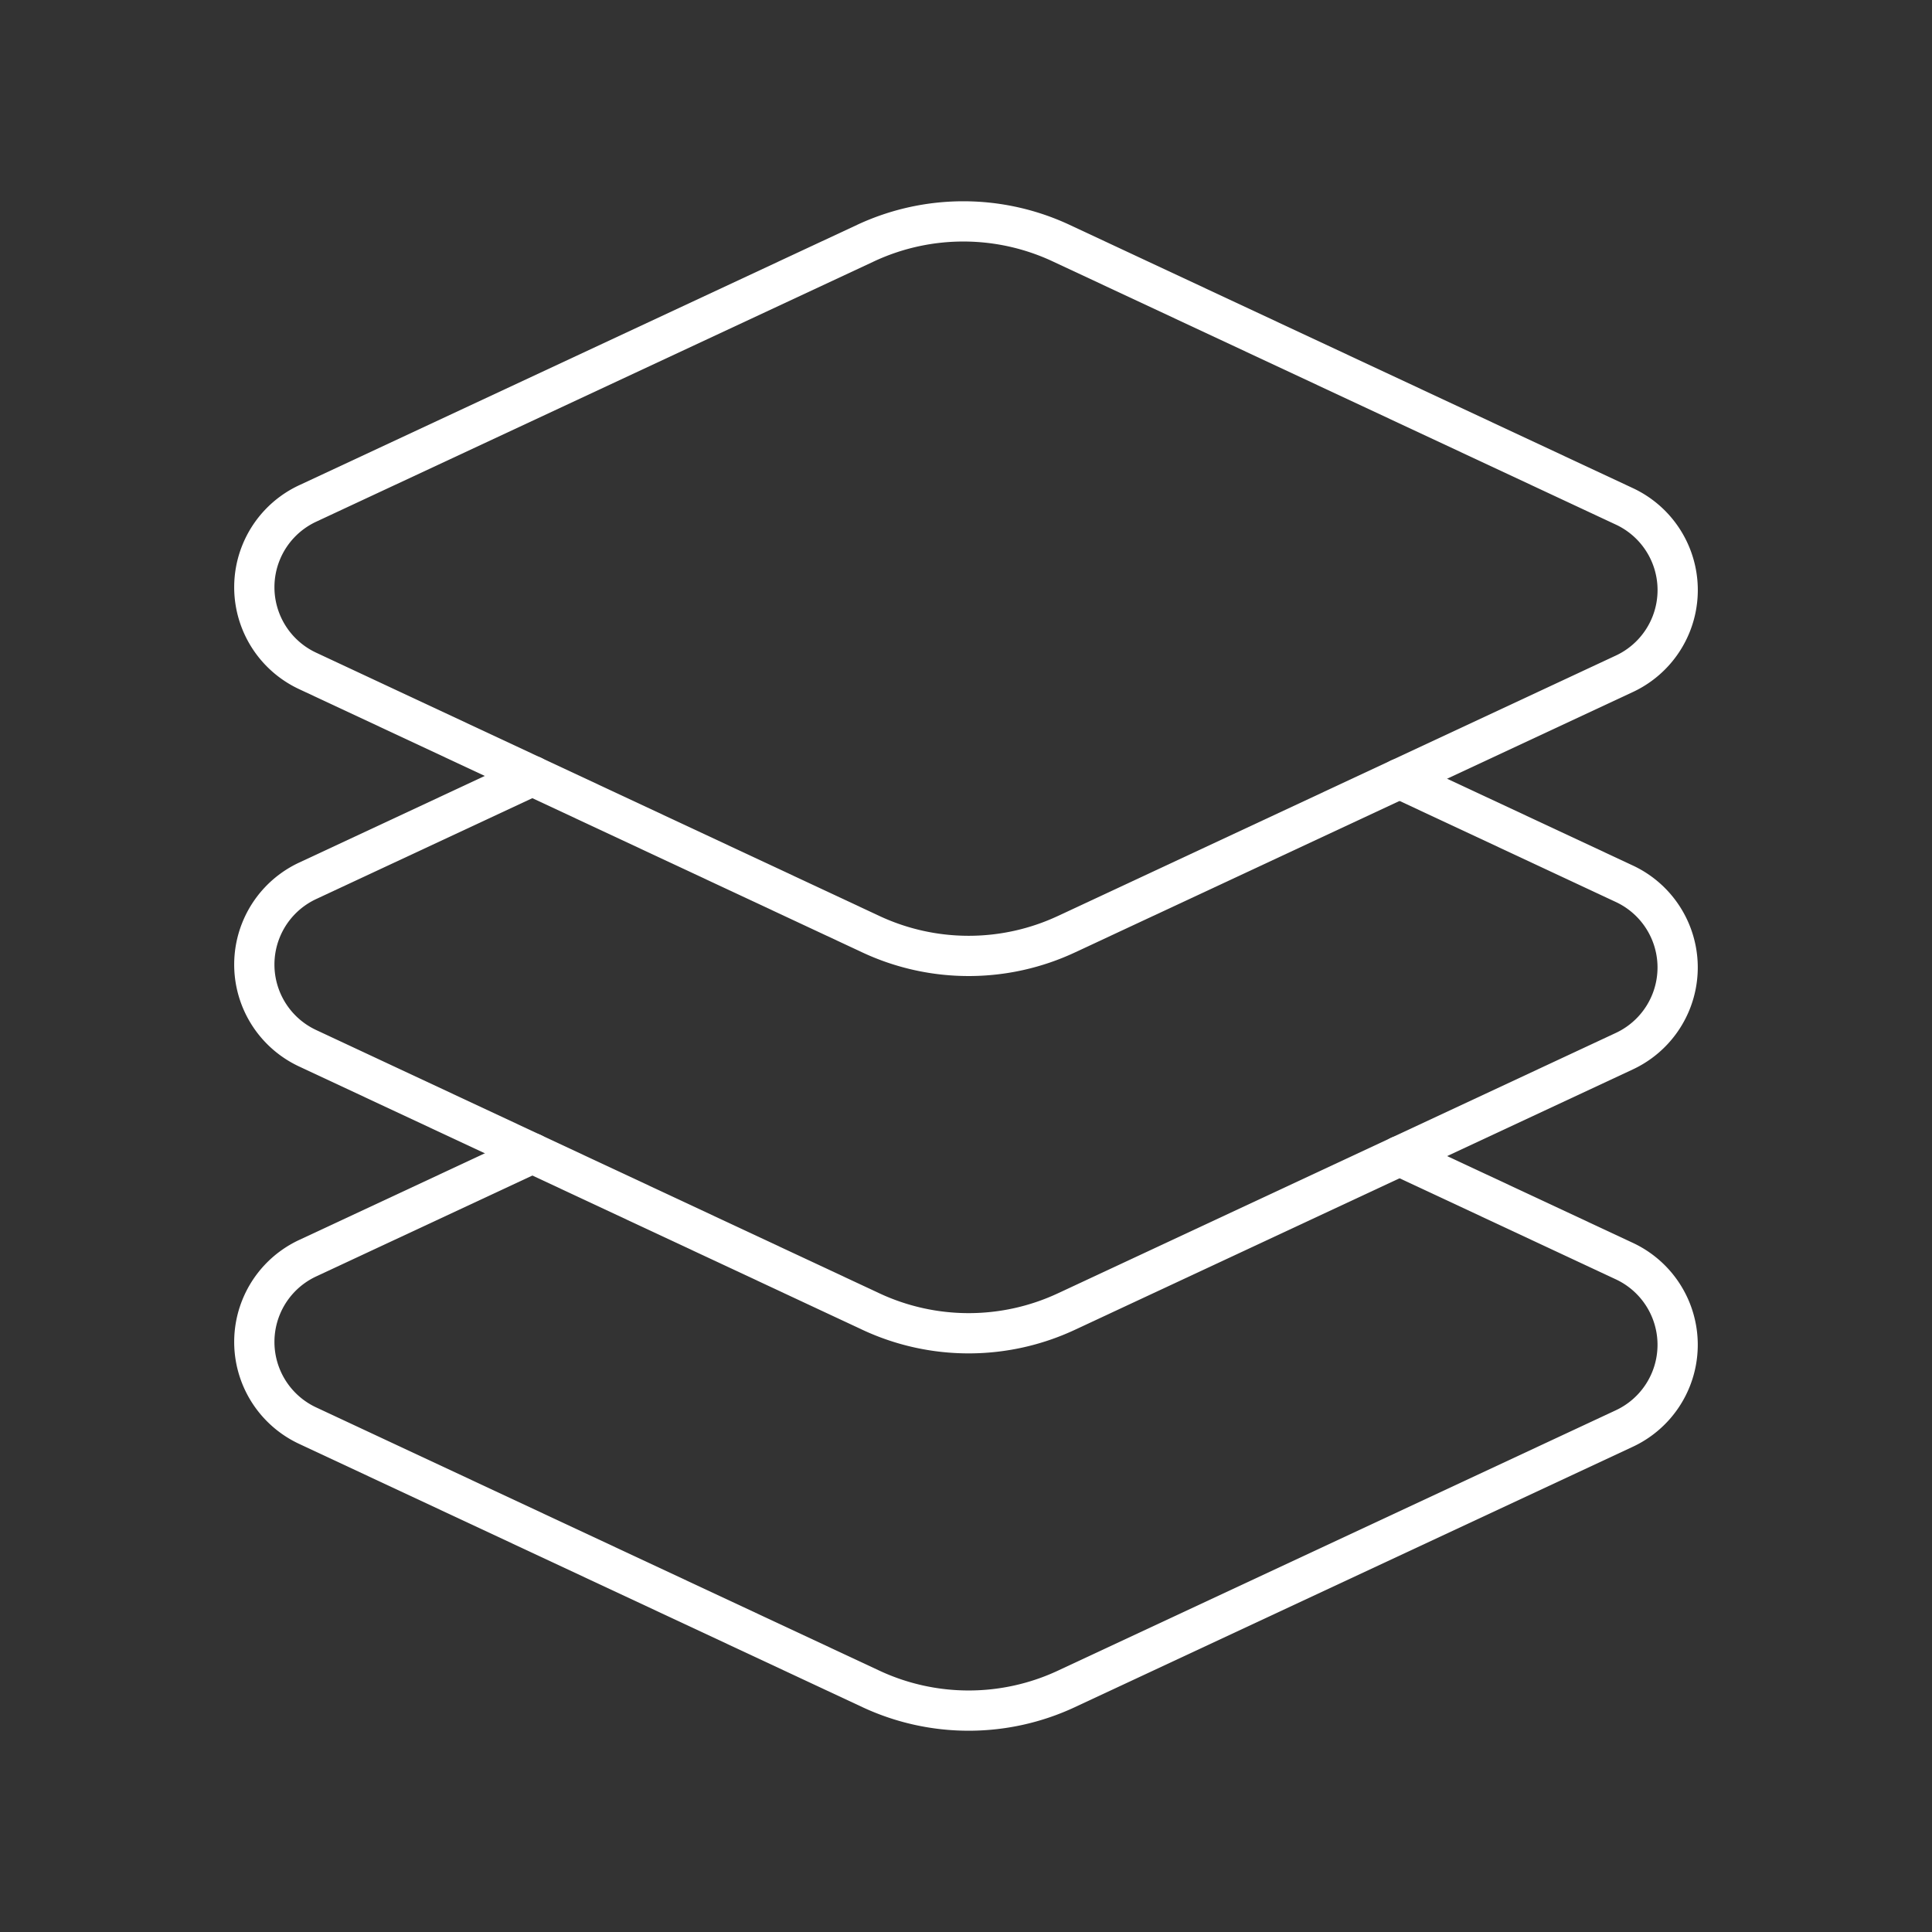
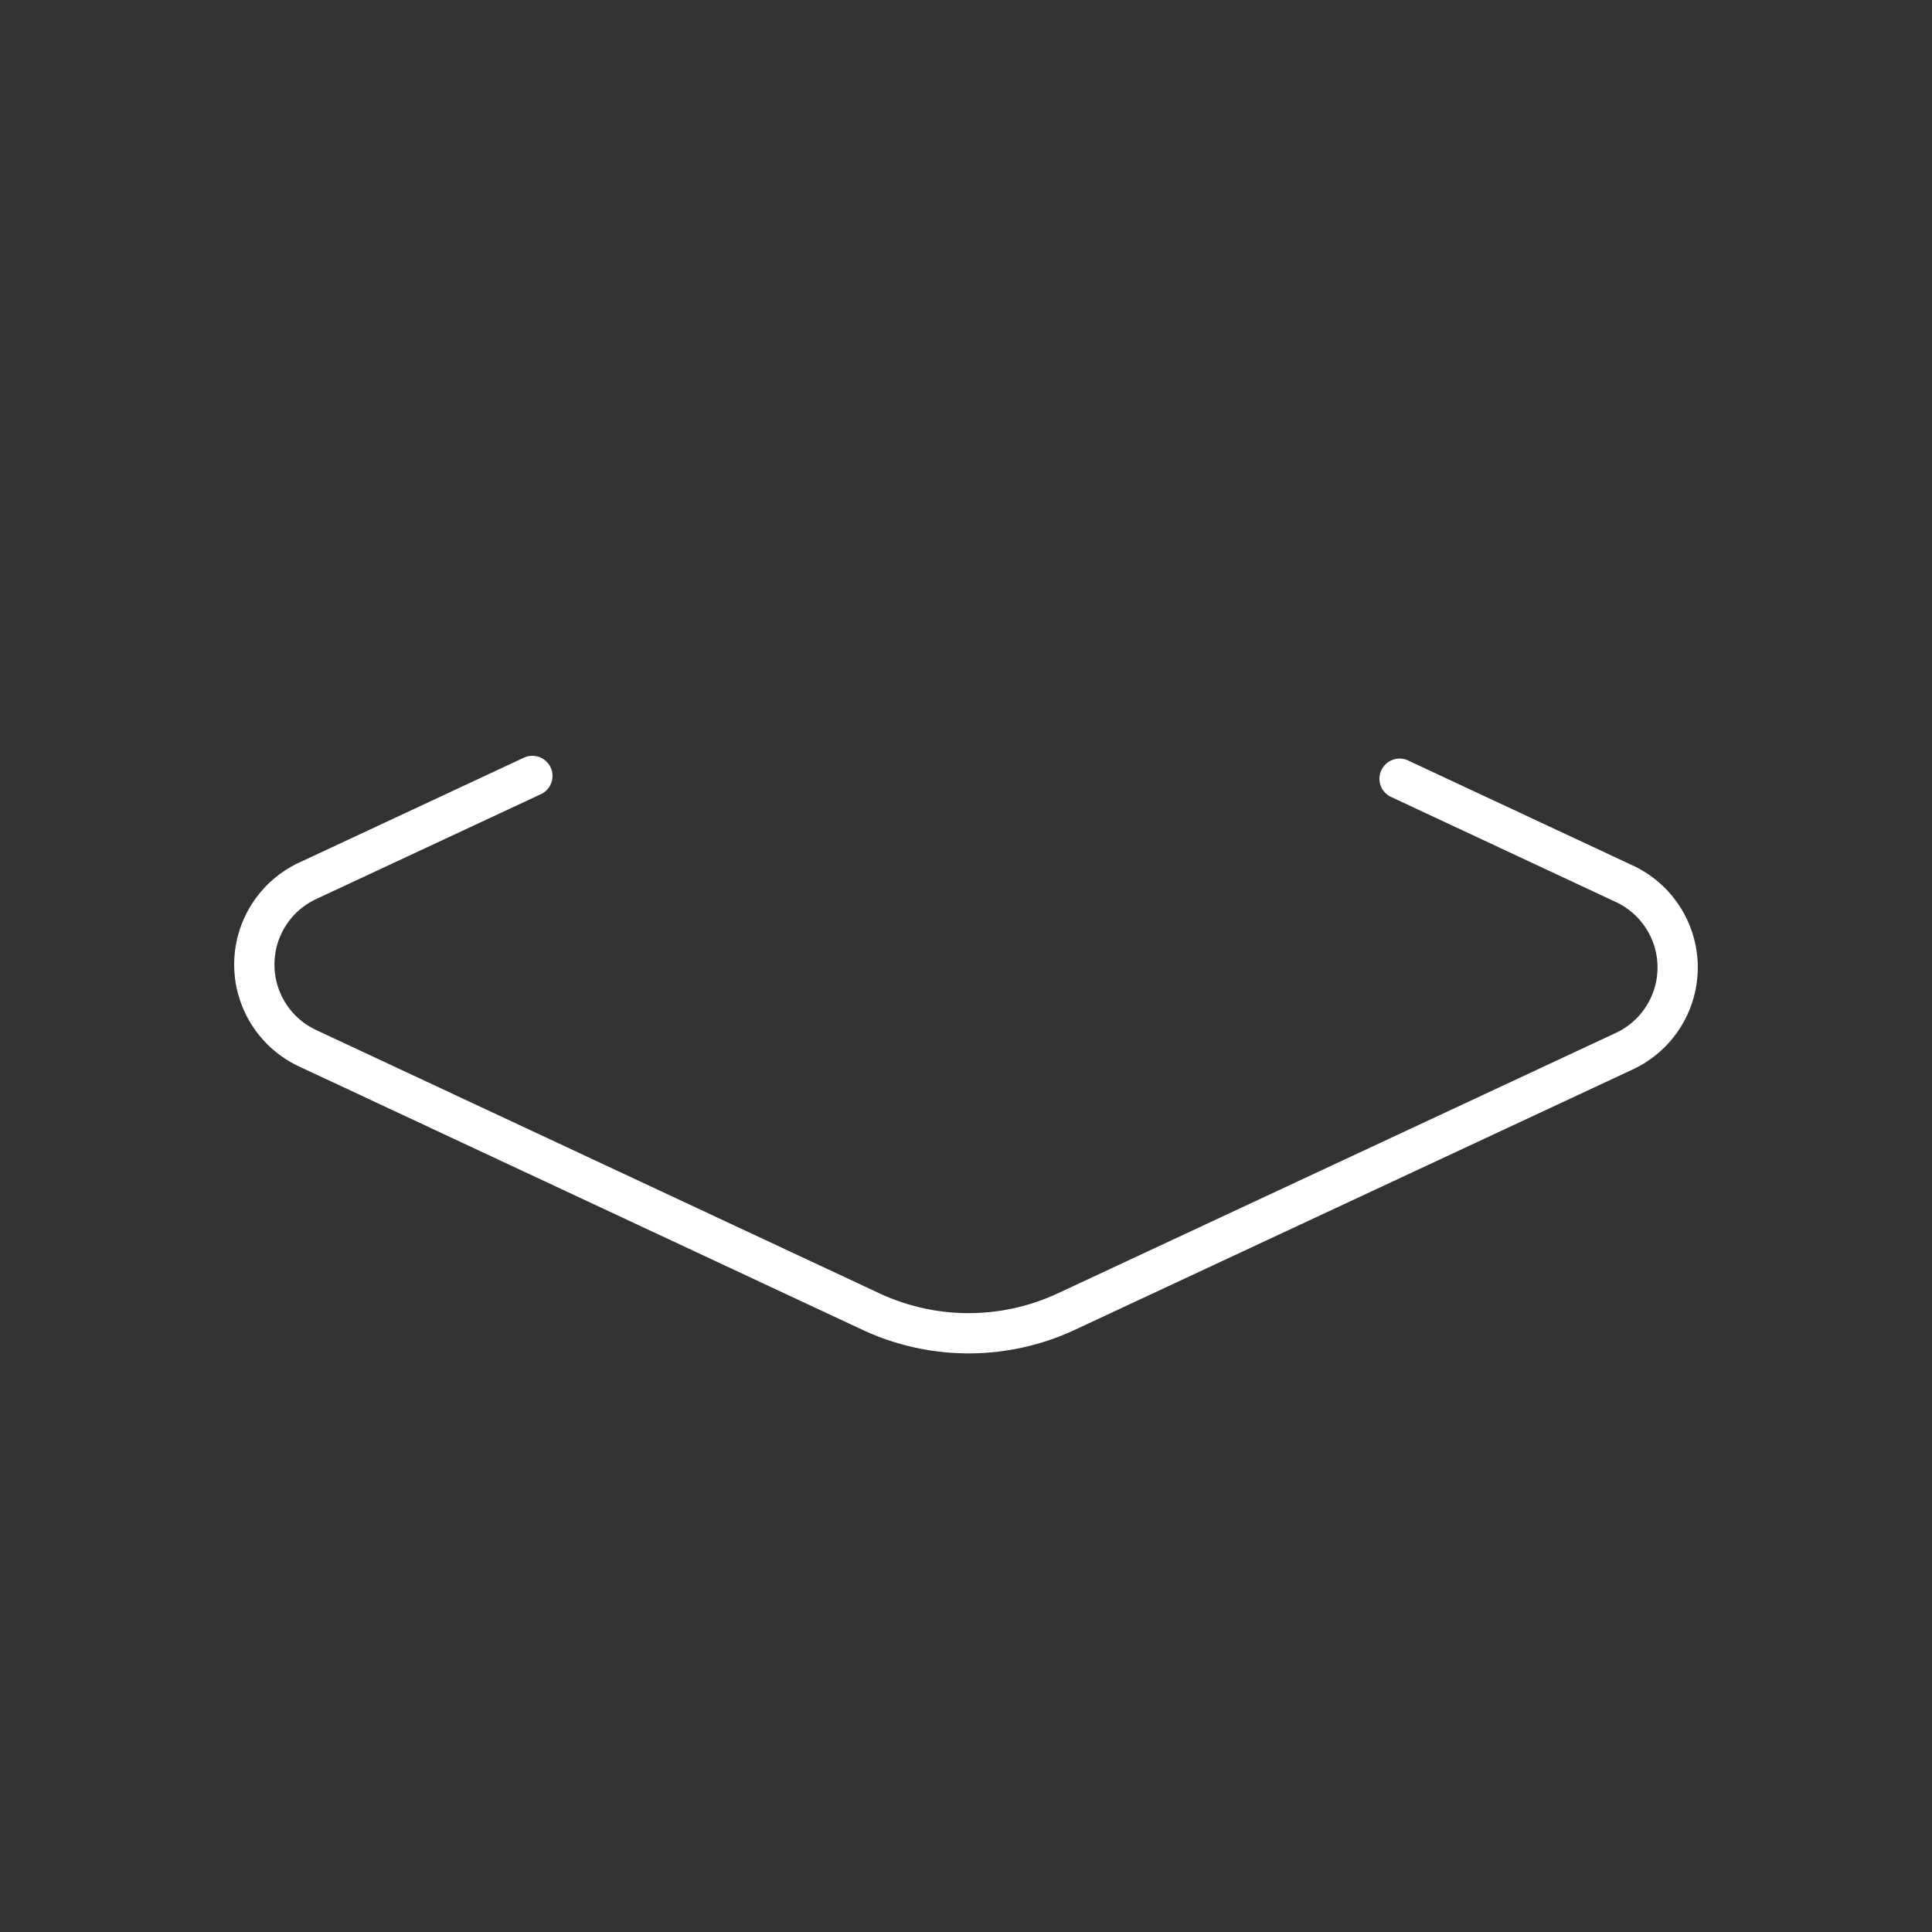
<svg xmlns="http://www.w3.org/2000/svg" viewBox="0 0 48 48">
  <rect x="0" y="0" width="48" height="48" fill="#333333" stroke="none" />
  <defs>
    <style>.a{fill:none;stroke:#fff;stroke-linecap:round;stroke-linejoin:round;}</style>
  </defs>
-   <path class="a" d="M40.358,12.581,26.363,6.04a5.738,5.738,0,0,0-4.856-.001L7.643,12.509a2.295,2.295,0,0,0-.001,4.159l13.995,6.542a5.738,5.738,0,0,0,4.856.001L40.357,16.74A2.295,2.295,0,0,0,40.358,12.581Z" />
  <path class="a" d="M13.227,19.278,7.643,21.884a2.295,2.295,0,0,0-.001,4.159l13.995,6.542a5.738,5.738,0,0,0,4.856.001l13.863-6.47a2.295,2.295,0,0,0,.001-4.159l-5.585-2.61" />
-   <path class="a" d="M13.227,28.654,7.643,31.26a2.295,2.295,0,0,0-.001,4.159L21.637,41.96a5.738,5.738,0,0,0,4.856.001l13.863-6.47a2.295,2.295,0,0,0,.001-4.159l-5.585-2.61" />
</svg>